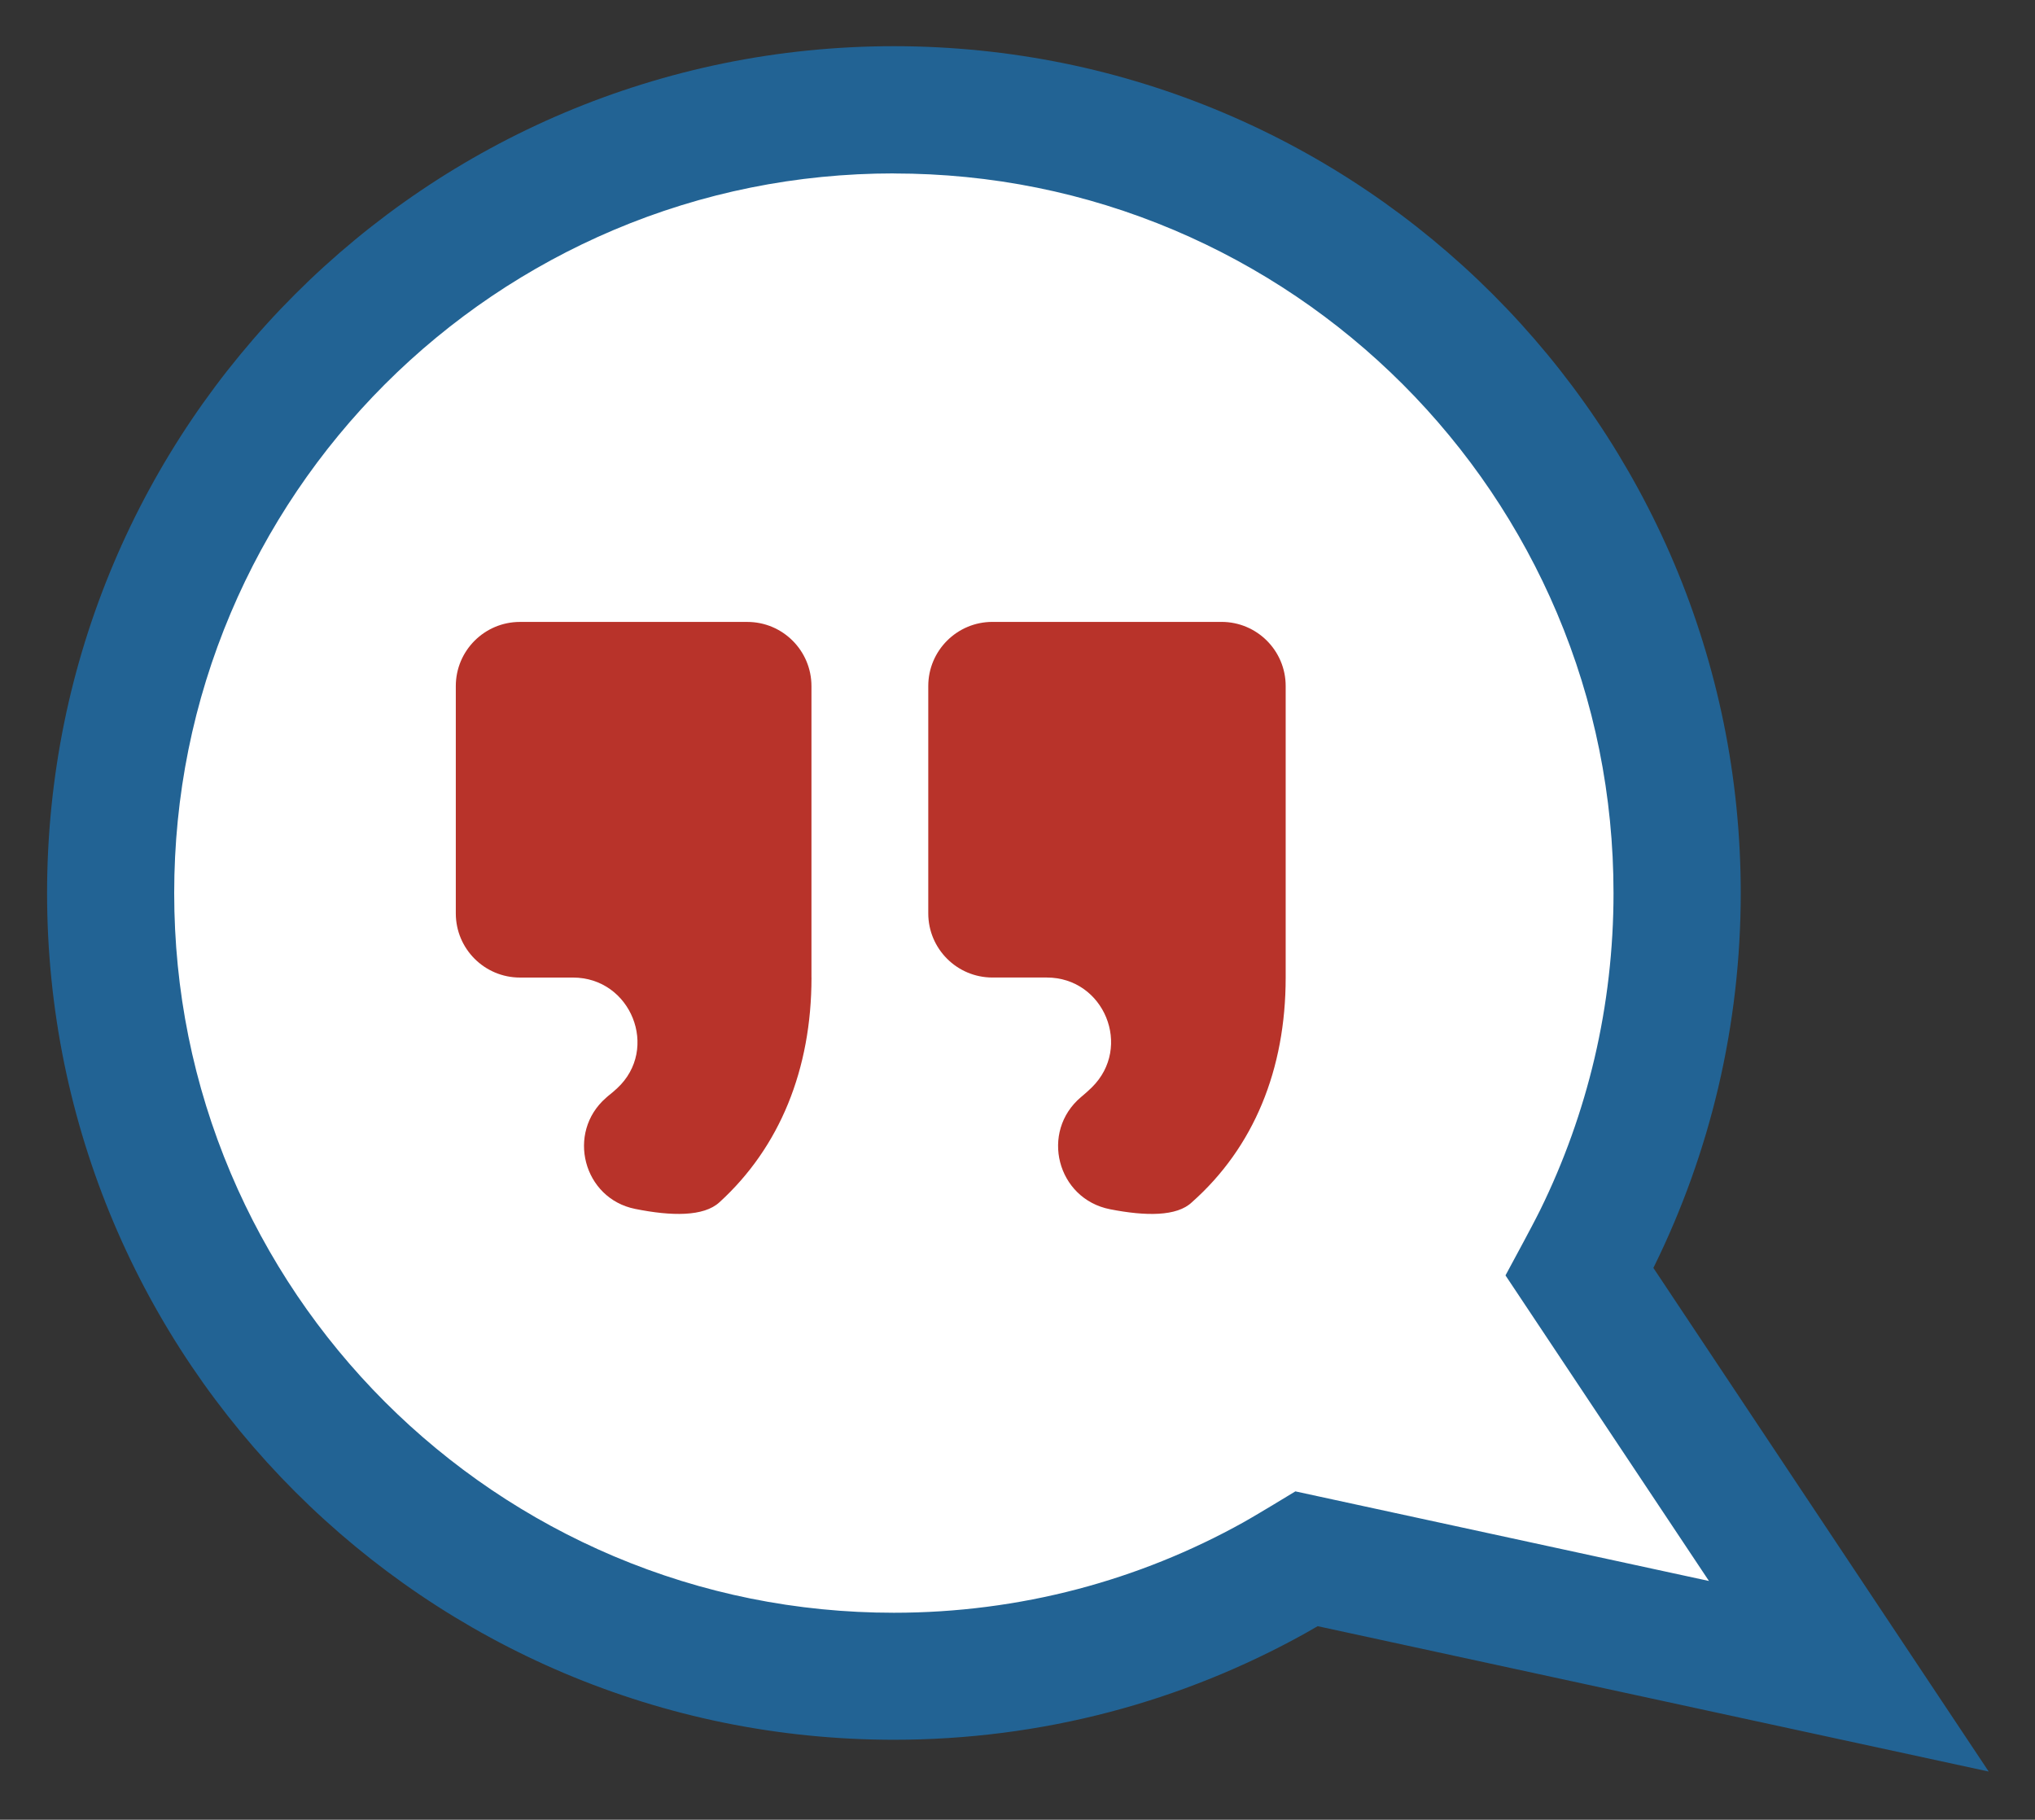
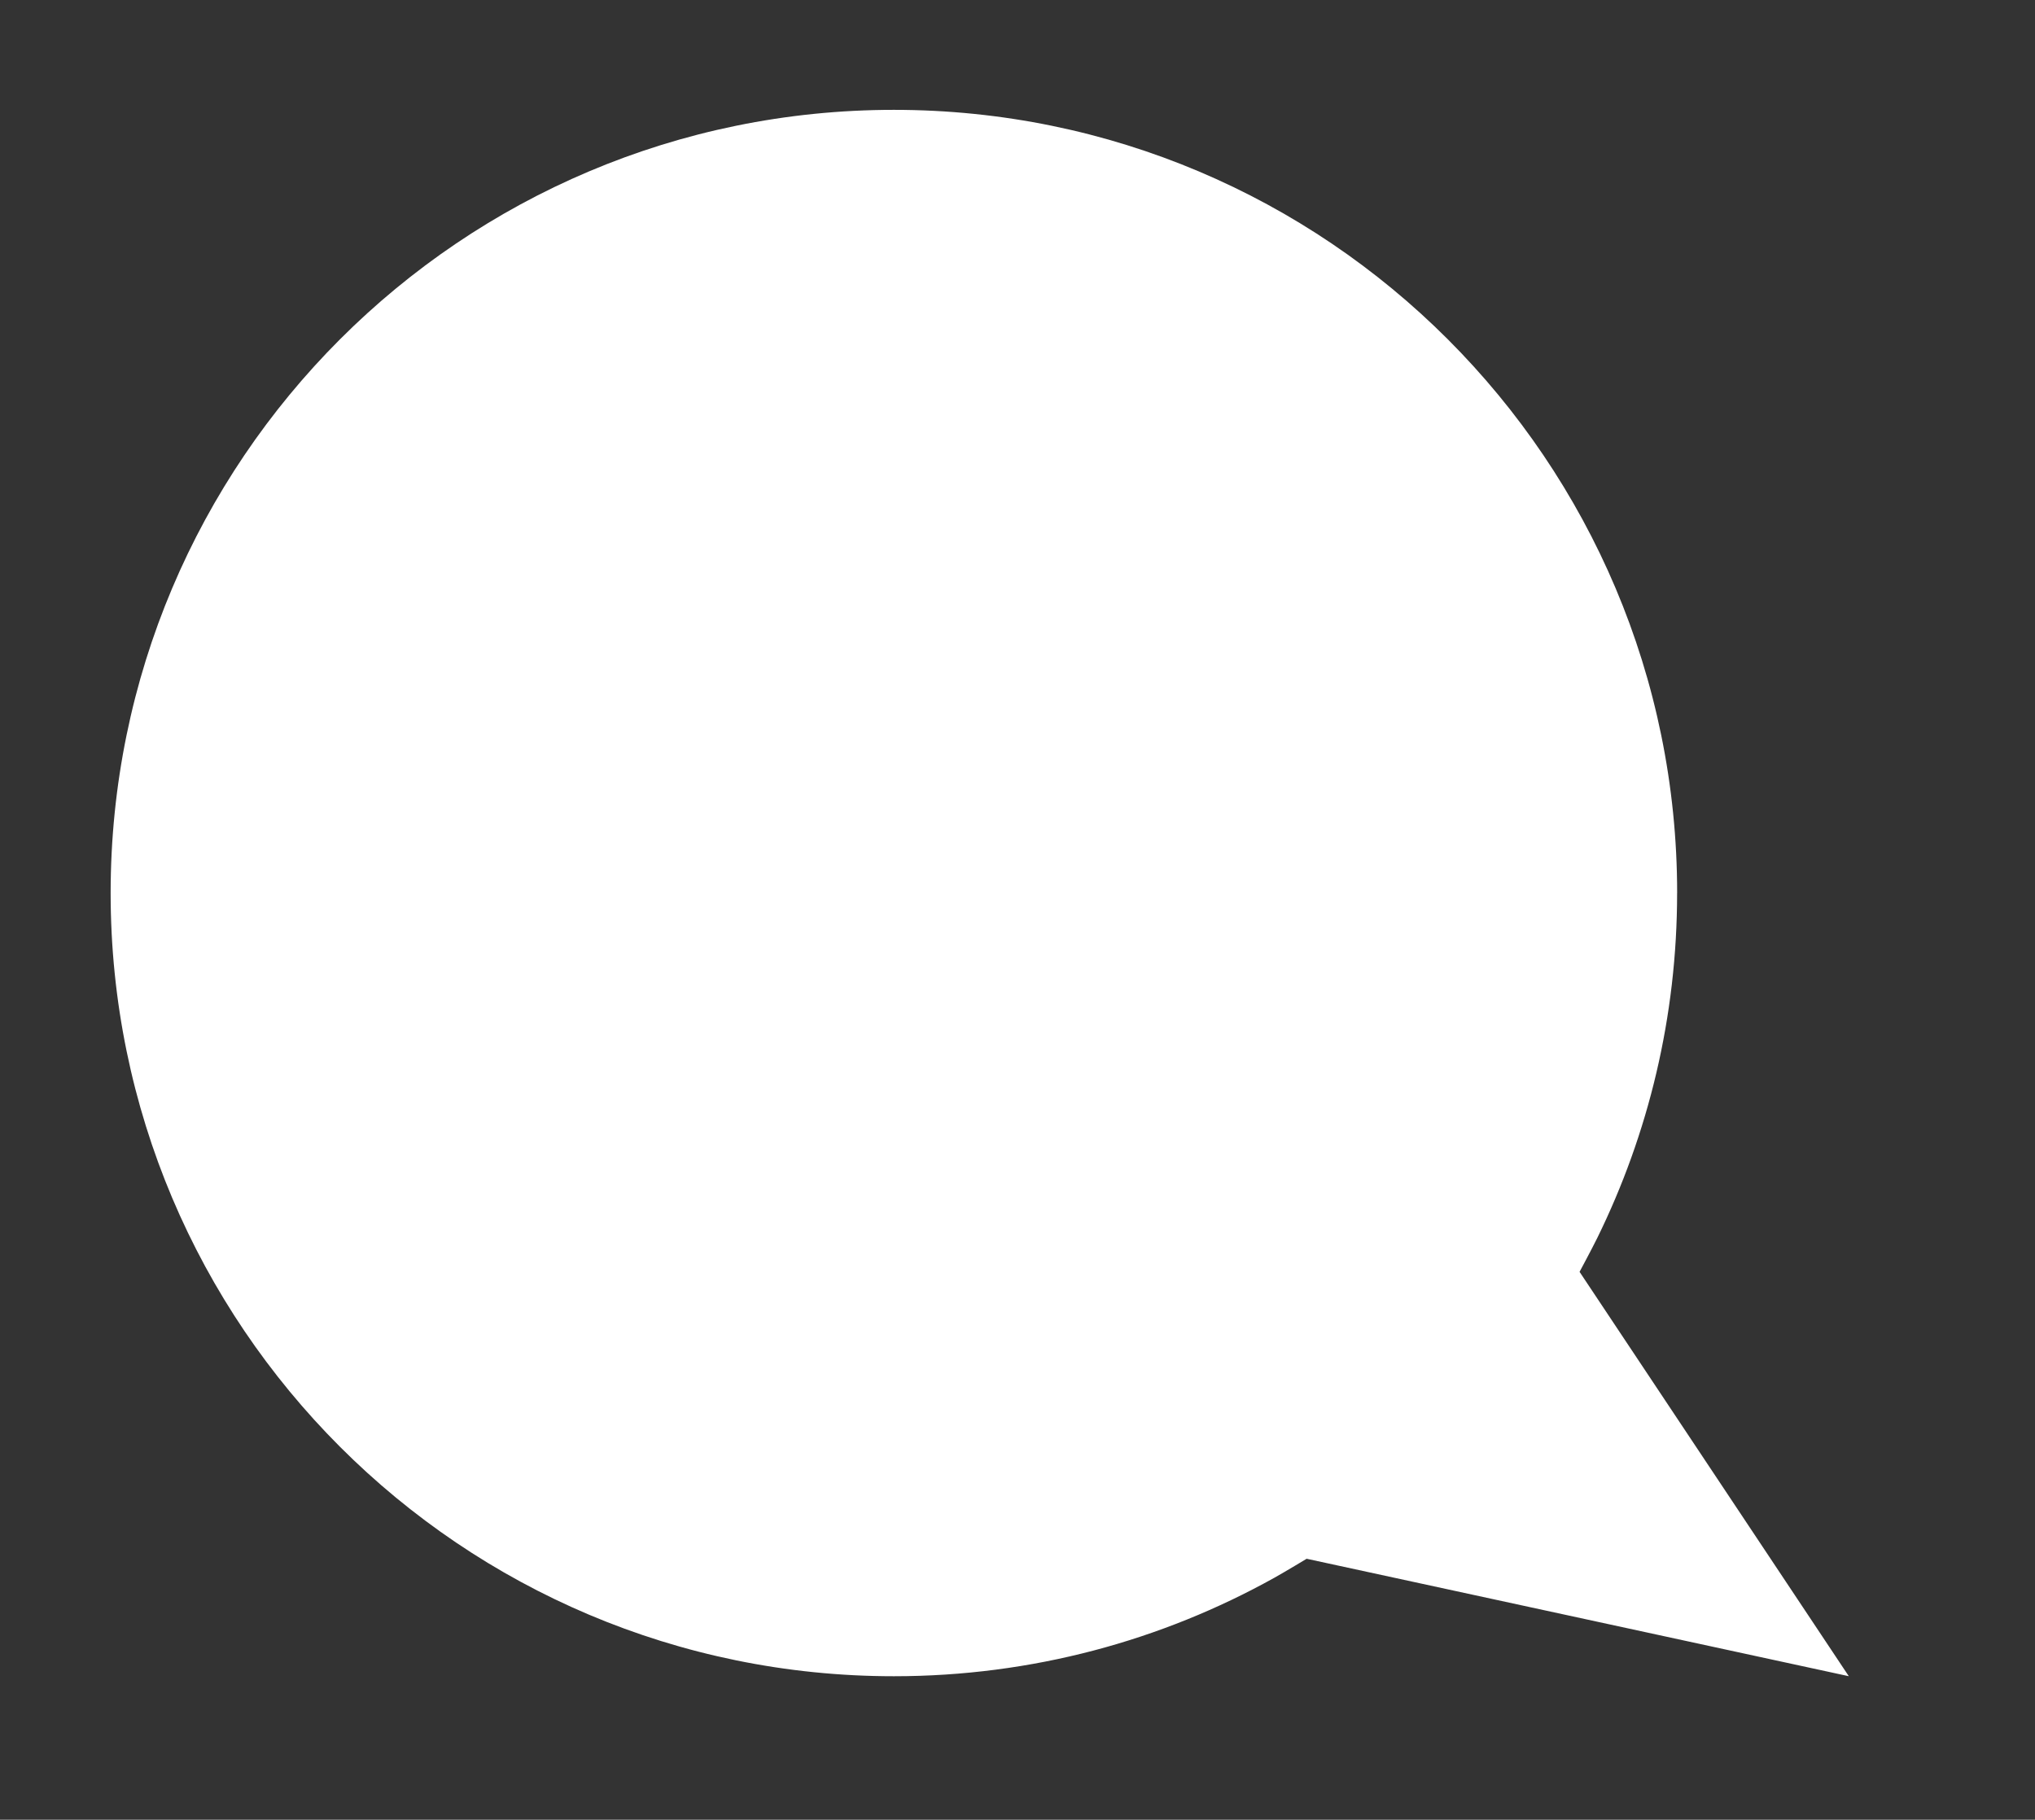
<svg xmlns="http://www.w3.org/2000/svg" id="Layer_1" viewBox="0 0 600 536.56">
  <rect x="0" y="0" width="600" height="536.56" fill="#333333" stroke="none" />
  <defs>
    <style>
      .cls-1 {
        fill: #fff;
      }

      .cls-2 {
        fill: #226394;
      }

      .cls-3 {
        fill: #b8332a;
      }
    </style>
  </defs>
  <path class="cls-1" d="M494.48,263.32c0,36.51-8.47,71.03-23.55,101.72-1.66,3.37-5.21,9.97-5.21,9.97l79.38,119.23-159.85-34.63s-6.3,3.81-9.53,5.61c-33.21,18.49-71.46,29.03-112.17,29.03-127.54,0-230.93-103.39-230.93-230.93S136.02,32.39,263.56,32.39s230.93,103.39,230.93,230.93Z" />
-   <path class="cls-2" d="M586.33,522.35l-197.83-42.86c-1.32.77-2.62,1.52-3.66,2.1-18.17,10.11-37.55,17.92-57.62,23.2-20.68,5.44-42.1,8.19-63.66,8.19-16.93,0-33.85-1.71-50.3-5.07-16.04-3.28-31.81-8.18-46.89-14.56-14.8-6.26-29.07-14-42.42-23.02-13.22-8.93-25.64-19.18-36.94-30.48-11.29-11.29-21.55-23.72-30.48-36.94-9.02-13.35-16.76-27.62-23.02-42.42-6.38-15.08-11.27-30.85-14.56-46.89-3.37-16.45-5.07-33.37-5.07-50.3s1.71-33.85,5.07-50.3c3.28-16.04,8.18-31.81,14.56-46.89,6.26-14.8,14-29.07,23.02-42.42,8.93-13.22,19.18-25.64,30.48-36.94,11.29-11.29,23.72-21.55,36.94-30.48,13.35-9.02,27.62-16.76,42.42-23.02,15.08-6.38,30.85-11.27,46.89-14.56,16.45-3.37,33.37-5.07,50.3-5.07s33.85,1.71,50.3,5.07c16.04,3.28,31.81,8.18,46.89,14.56,14.8,6.26,29.07,14,42.42,23.02,13.22,8.93,25.64,19.18,36.94,30.48,11.29,11.29,21.55,23.72,30.48,36.94,9.02,13.35,16.76,27.62,23.02,42.42,6.38,15.08,11.27,30.85,14.56,46.89,3.37,16.45,5.07,33.37,5.07,50.3,0,19.36-2.23,38.65-6.62,57.33-4.27,18.17-10.62,35.89-18.86,52.66-.09.18-.18.36-.28.56l98.86,148.49ZM263.56,51.13c-28.65,0-56.44,5.61-82.59,16.67-12.57,5.32-24.69,11.9-36.04,19.56-11.24,7.59-21.81,16.31-31.42,25.92-9.61,9.61-18.33,20.18-25.92,31.42-7.66,11.34-14.24,23.47-19.56,36.04-11.06,26.15-16.67,53.93-16.67,82.59s5.61,56.44,16.67,82.59c5.32,12.57,11.9,24.69,19.56,36.04,7.59,11.24,16.31,21.81,25.92,31.42,9.61,9.61,20.18,18.33,31.42,25.92,11.34,7.66,23.47,14.24,36.04,19.56,26.15,11.06,53.93,16.67,82.59,16.67,18.35,0,36.57-2.34,54.13-6.96,17.04-4.48,33.5-11.11,48.92-19.7,2.4-1.34,7.27-4.26,8.94-5.27l6.38-3.86,7.29,1.58,114.65,24.84-59.99-90.1,5.33-9.9c.94-1.75,3.66-6.85,4.89-9.36,7-14.24,12.38-29.28,16.01-44.7,3.73-15.88,5.62-32.28,5.62-48.75,0-28.65-5.61-56.44-16.67-82.59-5.32-12.57-11.9-24.69-19.56-36.04-7.59-11.24-16.31-21.81-25.92-31.42-9.61-9.61-20.18-18.33-31.42-25.92-11.34-7.66-23.47-14.24-36.04-19.56-26.15-11.06-53.93-16.67-82.59-16.67Z" />
-   <path class="cls-3" d="M239.26,288.23c0,27.13-9.39,50.08-27.13,66.26-4.63,4.28-14.15,4.12-24.85,1.97-15.31-3.07-20.37-22.48-8.61-32.75.2-.17.4-.35.59-.52.97-.76,1.87-1.53,2.71-2.31,12.53-11.63,4.07-32.64-13.03-32.64h-15.63c-10.45,0-18.92-8.47-18.92-18.92v-67.02c0-10.45,8.47-18.92,18.92-18.92h67.02c10.45,0,18.92,8.47,18.92,18.92v85.94ZM379.07,288.23c0,27.13-9.39,50.08-27.65,66.26-4.39,4.22-13.62,4.13-24.12,2.07-15.66-3.07-20.75-22.84-8.54-33.11.1-.09.21-.18.31-.26,1.01-.84,1.95-1.69,2.84-2.56,12.07-11.86,3.64-32.4-13.28-32.4h-16.02c-10.45,0-18.92-8.47-18.92-18.92v-67.02c0-10.45,8.47-18.92,18.92-18.92h67.54c10.45,0,18.92,8.47,18.92,18.92v85.94Z" />
</svg>